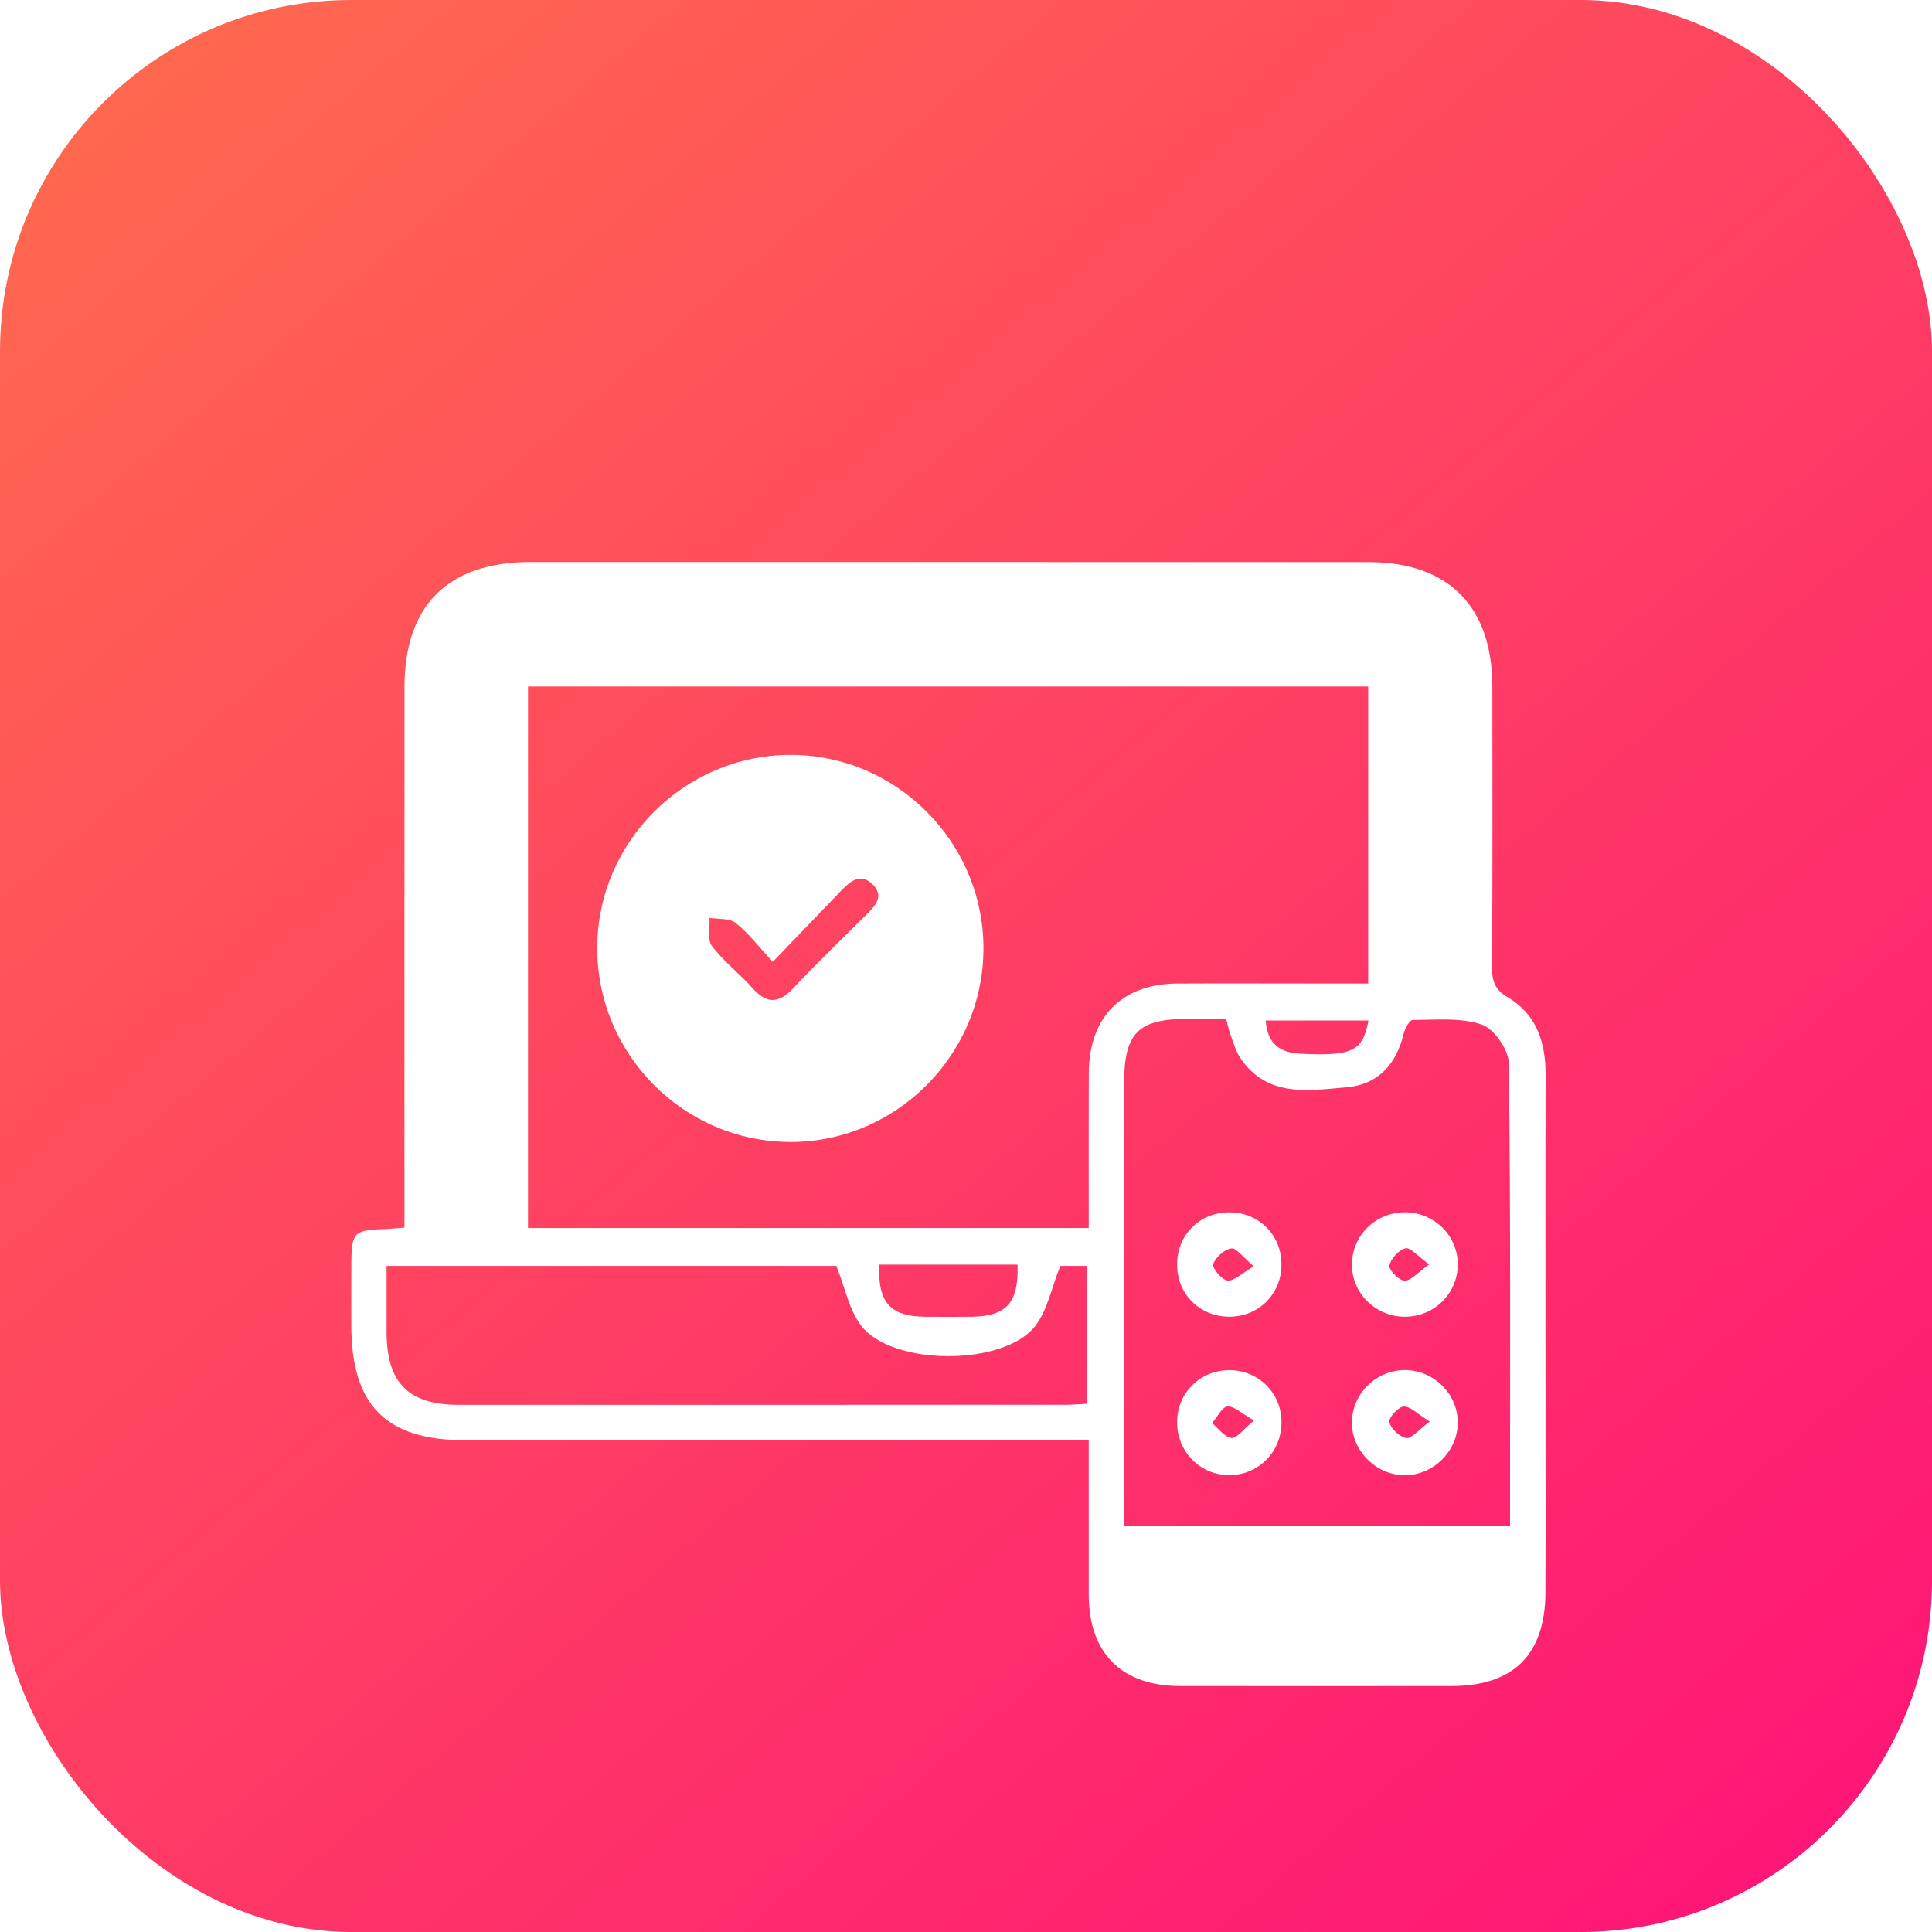
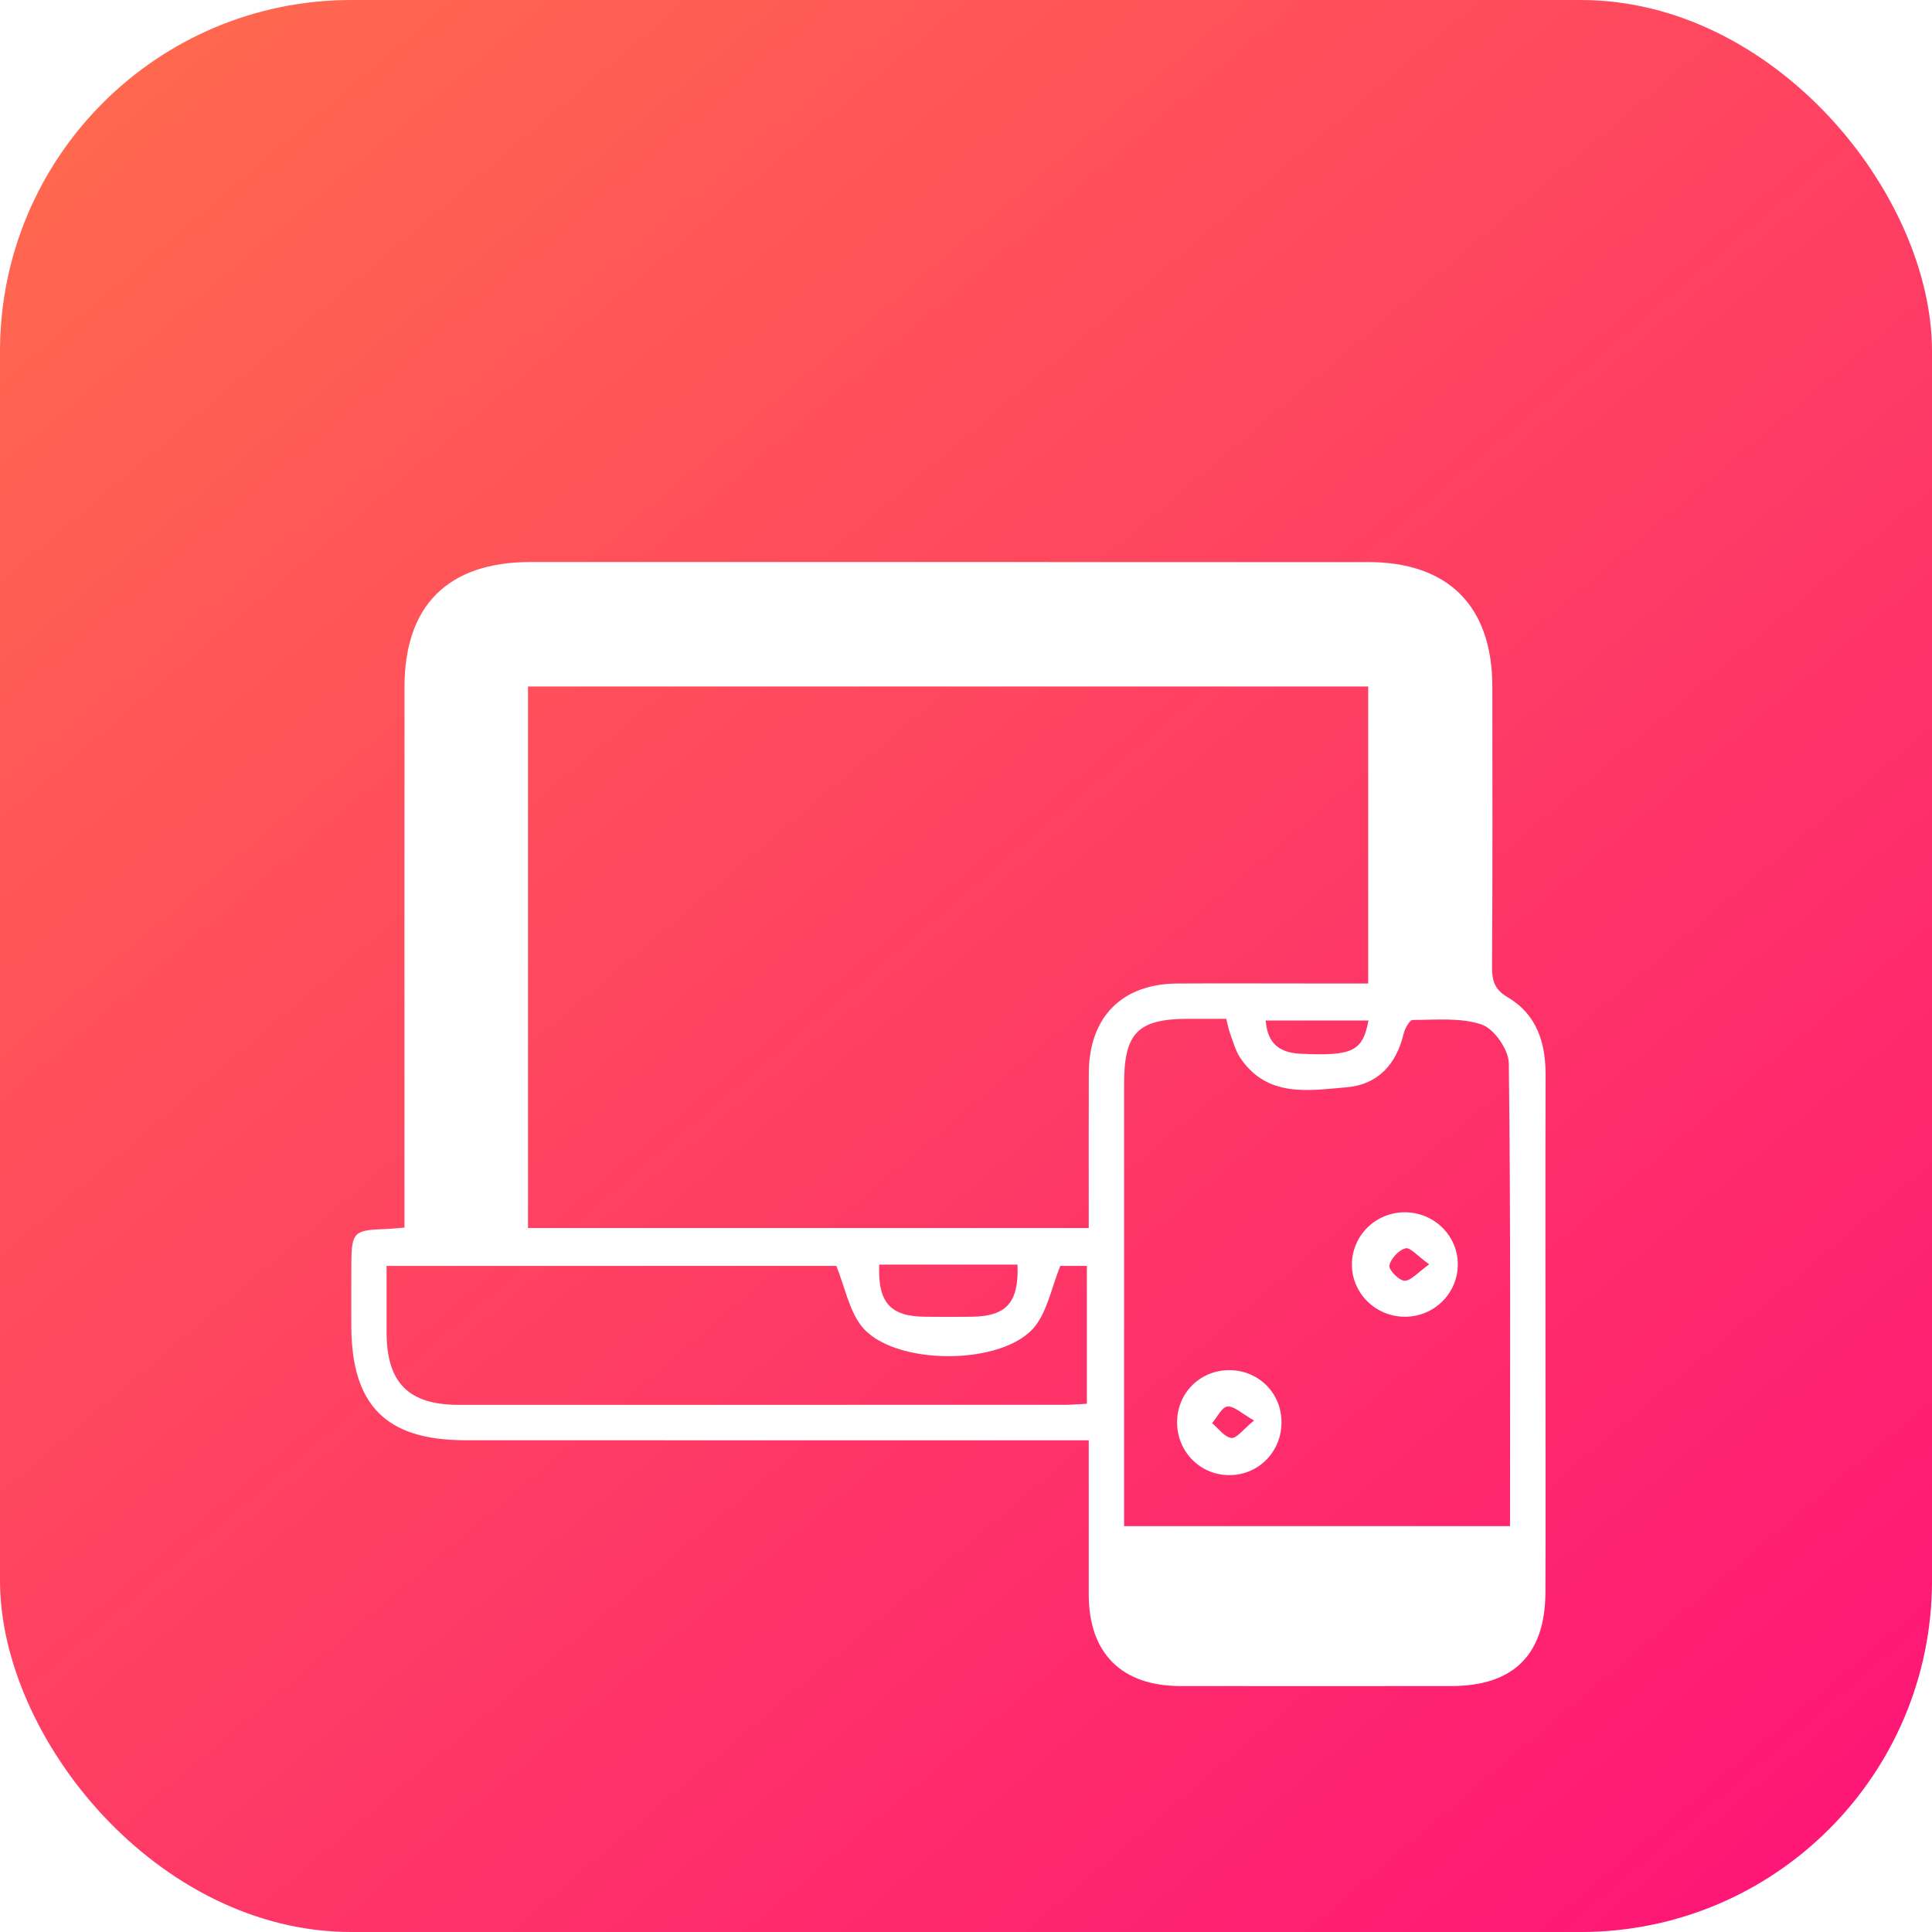
<svg xmlns="http://www.w3.org/2000/svg" width="55" height="55" viewBox="0 0 55 55" fill="none">
  <rect width="55" height="55" rx="10" fill="url(#paint0_linear_69_1366)" />
  <g filter="url(#filter0_d_69_1366)">
    <path d="M30.994 37.002C30.596 37.002 30.308 37.002 30.022 37.002C24.426 37.002 18.831 37.003 13.235 37C10.987 36.999 10.004 36.004 10.001 33.737C10 33.137 9.999 32.538 10.003 31.938C10.008 31.096 10.084 31.02 10.901 30.992C11.075 30.987 11.248 30.967 11.514 30.948C11.514 30.667 11.514 30.41 11.514 30.151C11.514 25.288 11.512 20.424 11.515 15.56C11.514 13.234 12.758 12.001 15.099 12C23.048 12 30.998 12 38.947 12.001C41.231 12.001 42.481 13.254 42.484 15.546C42.486 18.211 42.492 20.876 42.476 23.541C42.473 23.934 42.558 24.178 42.925 24.393C43.754 24.883 44.003 25.687 44 26.613C43.991 29.478 43.997 32.343 43.997 35.208C43.997 37.251 44.004 39.295 43.995 41.337C43.987 43.104 43.085 43.997 41.323 43.998C38.748 44 36.172 44.001 33.595 43.998C31.93 43.996 30.998 43.064 30.994 41.401C30.992 39.961 30.994 38.522 30.994 37.002ZM15.031 30.959C20.371 30.959 25.648 30.959 30.994 30.959C30.994 30.707 30.994 30.491 30.994 30.274C30.994 29.031 30.991 27.787 30.996 26.544C31.003 24.956 31.939 24.007 33.513 23.999C34.733 23.992 35.955 23.998 37.175 23.998C37.767 23.998 38.357 23.998 38.95 23.998C38.95 21.128 38.95 18.343 38.95 15.544C30.954 15.544 23 15.544 15.031 15.544C15.031 20.693 15.031 25.794 15.031 30.959ZM42.987 39.445C42.987 35.014 43.007 30.64 42.953 26.27C42.947 25.883 42.536 25.289 42.184 25.168C41.583 24.961 40.878 25.036 40.217 25.036C40.129 25.036 39.995 25.278 39.959 25.426C39.751 26.299 39.227 26.877 38.335 26.953C37.243 27.047 36.074 27.25 35.31 26.119C35.177 25.922 35.112 25.677 35.028 25.449C34.977 25.312 34.95 25.165 34.908 25.004C34.517 25.004 34.163 25.003 33.809 25.004C32.398 25.008 32.002 25.407 32.001 26.835C31.999 30.788 32.001 34.74 32.001 38.694C32.001 38.931 32.001 39.169 32.001 39.445C35.687 39.445 39.297 39.445 42.987 39.445ZM23.809 32.037C19.613 32.037 15.338 32.037 11.005 32.037C11.005 32.69 11.003 33.306 11.005 33.922C11.007 35.367 11.627 35.993 13.062 35.993C18.812 35.994 24.563 35.994 30.312 35.992C30.526 35.992 30.74 35.971 30.941 35.962C30.941 34.608 30.941 33.313 30.941 32.038C30.609 32.038 30.331 32.038 30.184 32.038C29.935 32.663 29.821 33.285 29.481 33.736C28.598 34.9 25.392 34.898 24.51 33.732C24.17 33.283 24.057 32.66 23.809 32.037ZM28.967 32.001C28.282 32.001 27.64 32.001 26.999 32.001C26.34 32.001 25.682 32.001 25.029 32.001C24.987 33.087 25.345 33.473 26.33 33.485C26.773 33.49 27.218 33.49 27.662 33.485C28.648 33.473 29.007 33.088 28.967 32.001ZM38.957 25.052C37.992 25.052 37.036 25.052 36.032 25.052C36.08 25.727 36.447 25.971 37.029 25.998C38.501 26.066 38.794 25.931 38.957 25.052Z" fill="white" />
-     <path d="M27.997 23.005C27.991 26.042 25.5 28.527 22.478 28.51C19.448 28.492 16.986 25.998 17.002 22.961C17.018 19.96 19.484 17.502 22.488 17.49C25.512 17.479 28.002 19.972 27.997 23.005ZM22 23.381C21.585 22.934 21.3 22.556 20.94 22.272C20.764 22.134 20.449 22.171 20.197 22.13C20.213 22.4 20.129 22.748 20.265 22.928C20.595 23.366 21.046 23.711 21.415 24.123C21.81 24.565 22.15 24.592 22.573 24.143C23.24 23.431 23.946 22.757 24.635 22.067C24.892 21.81 25.2 21.527 24.839 21.173C24.494 20.834 24.195 21.096 23.936 21.366C23.321 22.004 22.708 22.641 22 23.381Z" fill="white" />
    <path d="M39.996 33.485C39.151 33.486 38.467 32.797 38.486 31.967C38.507 31.156 39.171 30.512 39.991 30.511C40.837 30.51 41.522 31.197 41.5 32.029C41.479 32.842 40.816 33.484 39.996 33.485ZM40.686 31.994C40.356 31.758 40.147 31.502 40.011 31.537C39.818 31.586 39.59 31.833 39.553 32.029C39.53 32.151 39.83 32.459 39.986 32.459C40.173 32.459 40.362 32.223 40.686 31.994Z" fill="white" />
-     <path d="M40 35.003C40.809 35.007 41.486 35.669 41.5 36.472C41.516 37.292 40.812 38.001 39.986 37.997C39.158 37.993 38.46 37.276 38.485 36.458C38.512 35.654 39.193 34.999 40 35.003ZM40.702 36.47C40.351 36.251 40.148 36.03 39.96 36.041C39.804 36.05 39.522 36.37 39.551 36.489C39.598 36.676 39.84 36.902 40.033 36.938C40.176 36.964 40.369 36.715 40.702 36.47Z" fill="white" />
    <path d="M34.974 35.005C35.798 34.995 36.459 35.624 36.481 36.443C36.505 37.296 35.858 37.982 35.017 37.994C34.179 38.006 33.505 37.332 33.509 36.484C33.513 35.662 34.152 35.017 34.974 35.005ZM35.7 36.439C35.347 36.239 35.134 36.023 34.942 36.041C34.784 36.056 34.651 36.346 34.505 36.514C34.687 36.664 34.856 36.91 35.054 36.936C35.202 36.956 35.387 36.694 35.7 36.439Z" fill="white" />
-     <path d="M34.982 30.512C35.84 30.507 36.491 31.161 36.48 32.019C36.471 32.844 35.831 33.478 35.006 33.484C34.15 33.489 33.499 32.835 33.509 31.977C33.518 31.151 34.156 30.518 34.982 30.512ZM35.694 32.05C35.387 31.793 35.198 31.521 35.053 31.541C34.853 31.569 34.603 31.794 34.537 31.989C34.501 32.098 34.786 32.44 34.945 32.455C35.137 32.471 35.349 32.25 35.694 32.05Z" fill="white" />
  </g>
  <defs>
    <filter id="filter0_d_69_1366" x="6" y="12" width="42" height="40" filterUnits="userSpaceOnUse" color-interpolation-filters="sRGB">
      <feFlood flood-opacity="0" result="BackgroundImageFix" />
      <feColorMatrix in="SourceAlpha" type="matrix" values="0 0 0 0 0 0 0 0 0 0 0 0 0 0 0 0 0 0 127 0" result="hardAlpha" />
      <feOffset dy="4" />
      <feGaussianBlur stdDeviation="2" />
      <feComposite in2="hardAlpha" operator="out" />
      <feColorMatrix type="matrix" values="0 0 0 0 0 0 0 0 0 0 0 0 0 0 0 0 0 0 0.25 0" />
      <feBlend mode="normal" in2="BackgroundImageFix" result="effect1_dropShadow_69_1366" />
      <feBlend mode="normal" in="SourceGraphic" in2="effect1_dropShadow_69_1366" result="shape" />
    </filter>
    <linearGradient id="paint0_linear_69_1366" x1="4" y1="2.5" x2="48.5" y2="55" gradientUnits="userSpaceOnUse">
      <stop stop-color="#FF674F" />
      <stop offset="1" stop-color="#FE1776" />
    </linearGradient>
  </defs>
</svg>